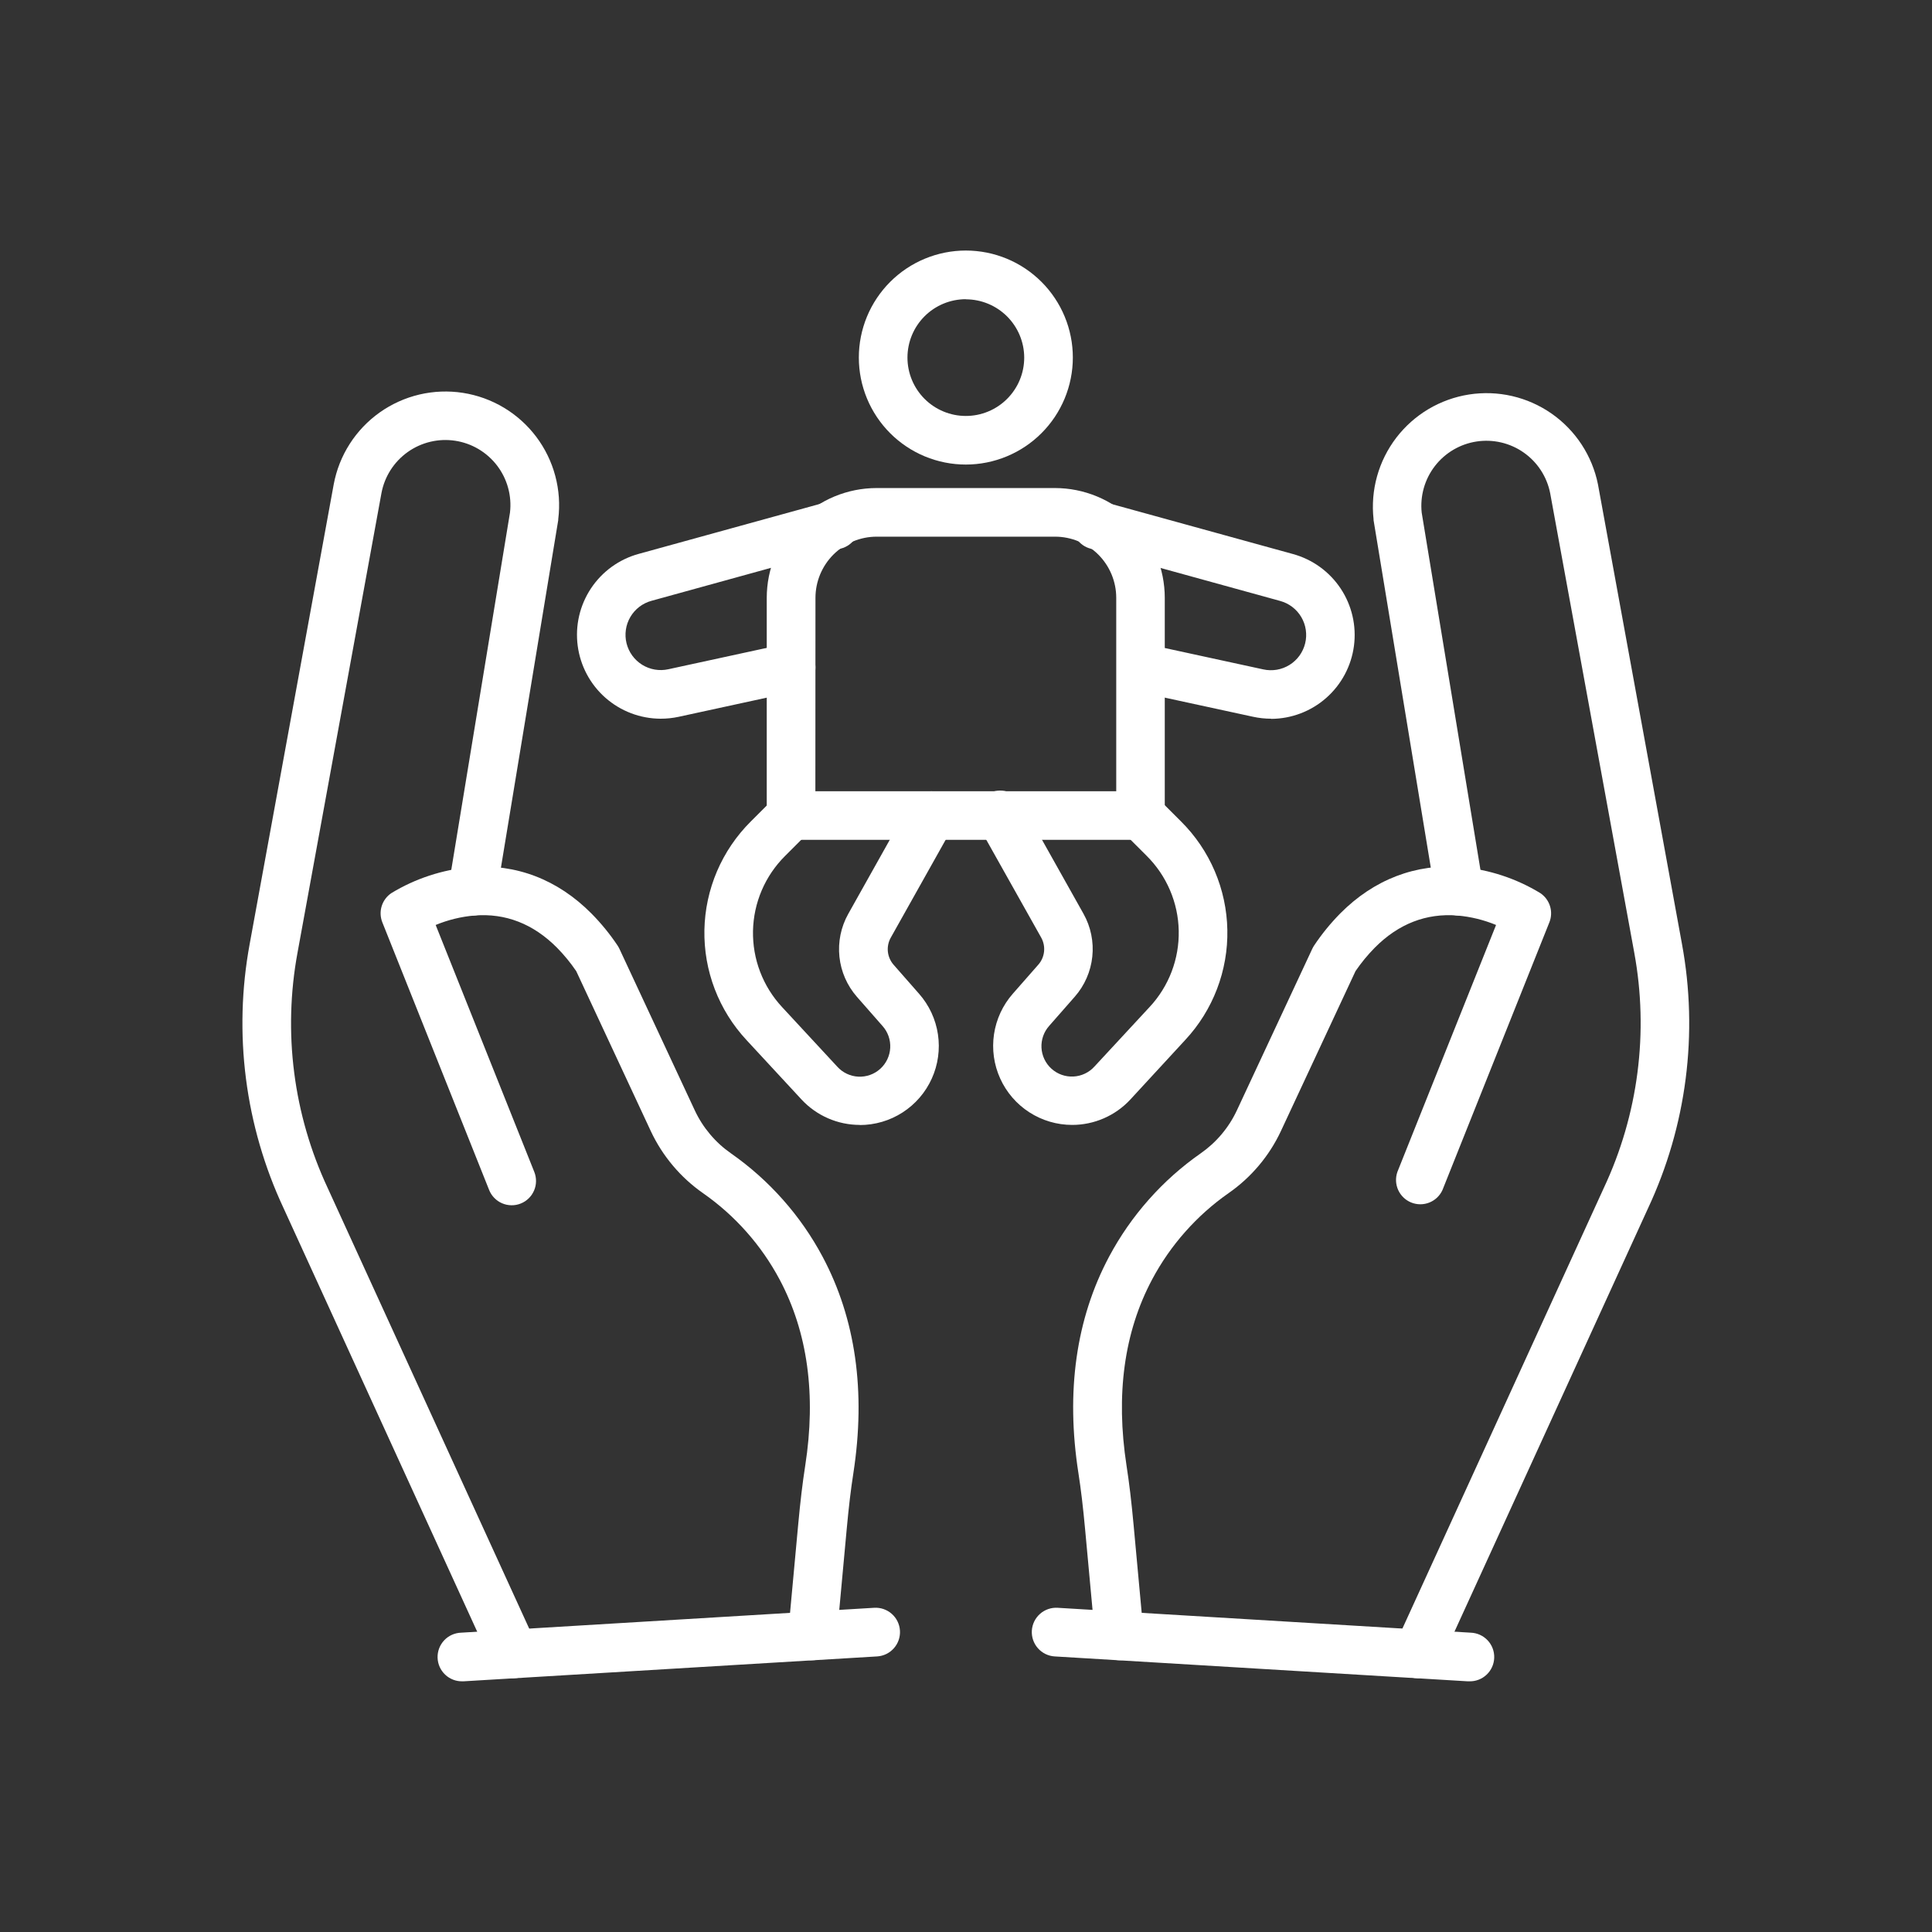
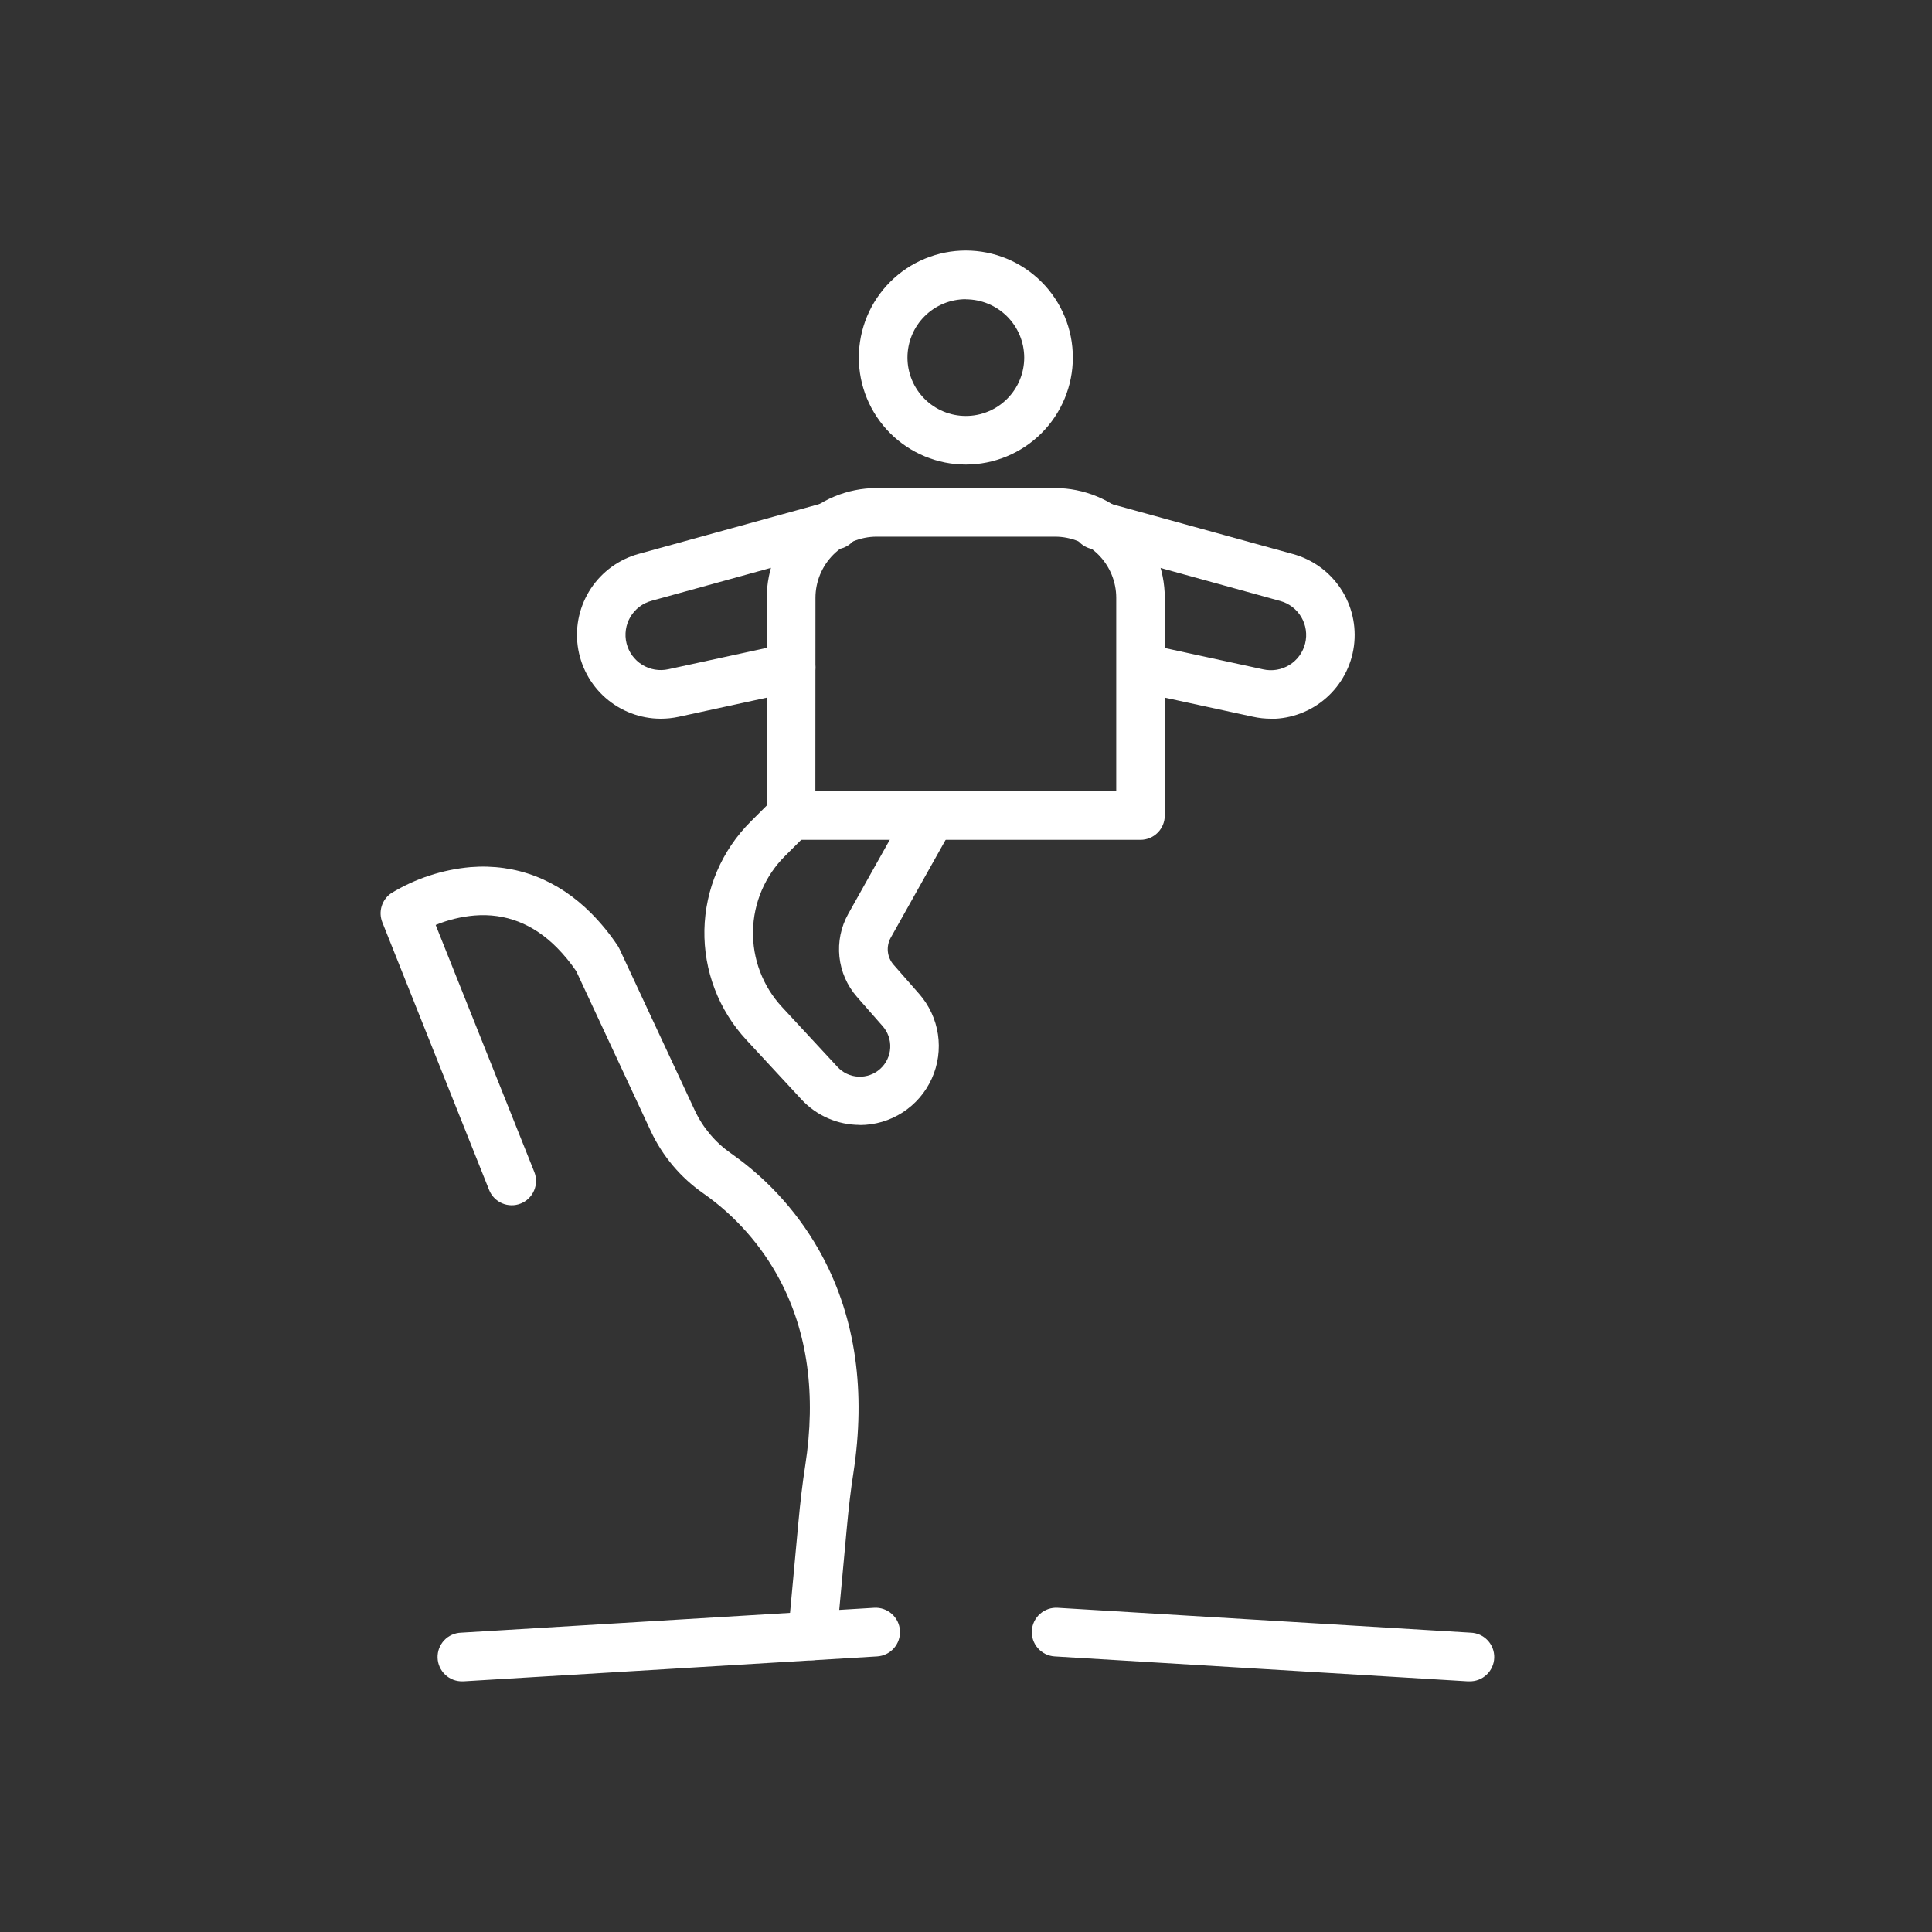
<svg xmlns="http://www.w3.org/2000/svg" width="1080" zoomAndPan="magnify" viewBox="0 0 810 810" height="1080" preserveAspectRatio="xMidYMid meet" version="1.0">
  <rect x="0" y="0" width="810" height="810" fill="#333333" stroke="none" />
  <defs>
    <clipPath id="ff99f0e563">
-       <path d="M 575 164 L 708.434 164 L 708.434 704 L 575 704 Z M 575 164 " clip-rule="nonzero" />
-     </clipPath>
+       </clipPath>
    <clipPath id="c6e6f978bb">
-       <path d="M 101.684 164 L 235 164 L 235 704 L 101.684 704 Z M 101.684 164 " clip-rule="nonzero" />
-     </clipPath>
+       </clipPath>
  </defs>
  <g clip-path="url(#ff99f0e563)">
    <path fill="#ffffff" d="M 594.32 703.594 C 593.895 703.598 593.469 703.57 593.047 703.516 C 592.625 703.465 592.207 703.383 591.793 703.277 C 591.383 703.176 590.977 703.043 590.582 702.887 C 590.184 702.73 589.801 702.551 589.426 702.348 C 589.051 702.141 588.691 701.914 588.348 701.668 C 588 701.418 587.672 701.148 587.359 700.855 C 587.051 700.566 586.758 700.258 586.484 699.93 C 586.211 699.602 585.961 699.258 585.73 698.898 C 585.5 698.543 585.293 698.172 585.113 697.785 C 584.93 697.402 584.77 697.008 584.637 696.602 C 584.504 696.195 584.395 695.785 584.312 695.367 C 584.23 694.949 584.176 694.527 584.145 694.102 C 584.117 693.68 584.113 693.254 584.137 692.828 C 584.16 692.402 584.211 691.98 584.289 691.562 C 584.367 691.141 584.469 690.73 584.598 690.324 C 584.727 689.918 584.879 689.52 585.059 689.133 L 672.426 498.012 C 676.012 490.375 678.984 482.504 681.344 474.402 C 683.707 466.301 685.43 458.066 686.508 449.699 C 687.59 441.332 688.02 432.93 687.793 424.492 C 687.57 416.059 686.691 407.691 685.168 399.395 L 649.91 206.742 C 649.742 205.891 649.535 205.051 649.285 204.219 C 649.035 203.391 648.746 202.574 648.418 201.77 C 648.094 200.965 647.727 200.18 647.324 199.41 C 646.922 198.645 646.484 197.895 646.012 197.168 C 645.539 196.441 645.031 195.742 644.492 195.062 C 643.949 194.383 643.379 193.734 642.777 193.109 C 642.172 192.484 641.543 191.891 640.883 191.328 C 640.223 190.766 639.539 190.234 638.828 189.738 C 638.121 189.238 637.387 188.773 636.633 188.348 C 635.879 187.918 635.105 187.527 634.312 187.172 C 633.523 186.816 632.715 186.504 631.895 186.223 C 631.074 185.945 630.238 185.711 629.395 185.512 C 628.551 185.312 627.699 185.156 626.84 185.039 C 625.98 184.922 625.117 184.848 624.25 184.812 C 623.383 184.777 622.52 184.785 621.652 184.832 C 620.785 184.879 619.926 184.969 619.066 185.102 C 618.211 185.23 617.359 185.402 616.52 185.613 C 615.68 185.824 614.848 186.074 614.031 186.367 C 613.215 186.656 612.414 186.984 611.629 187.352 C 610.844 187.719 610.074 188.125 609.328 188.562 C 608.582 189.004 607.855 189.48 607.156 189.988 C 606.453 190.496 605.777 191.039 605.125 191.613 C 604.477 192.188 603.855 192.789 603.262 193.422 C 602.668 194.055 602.109 194.715 601.578 195.402 C 601.047 196.09 600.551 196.801 600.09 197.535 C 599.629 198.27 599.203 199.023 598.812 199.797 C 598.422 200.57 598.07 201.363 597.758 202.172 C 597.441 202.98 597.168 203.801 596.93 204.637 C 596.695 205.469 596.5 206.312 596.344 207.168 C 596.188 208.02 596.074 208.879 596 209.742 C 595.926 210.609 595.895 211.473 595.902 212.34 C 595.91 213.207 595.961 214.074 596.055 214.934 L 621.895 372.023 C 622.004 372.684 622.047 373.352 622.023 374.02 C 622 374.688 621.914 375.348 621.762 376 C 621.609 376.652 621.395 377.285 621.117 377.895 C 620.84 378.504 620.508 379.082 620.117 379.625 C 619.727 380.168 619.285 380.672 618.797 381.129 C 618.309 381.586 617.781 381.988 617.211 382.344 C 616.641 382.695 616.043 382.992 615.418 383.227 C 614.789 383.461 614.145 383.633 613.484 383.742 C 612.824 383.852 612.16 383.895 611.488 383.871 C 610.82 383.848 610.16 383.758 609.508 383.605 C 608.855 383.453 608.227 383.238 607.617 382.961 C 607.008 382.684 606.43 382.352 605.887 381.961 C 605.344 381.57 604.84 381.129 604.383 380.641 C 603.926 380.148 603.523 379.621 603.168 379.051 C 602.816 378.48 602.523 377.883 602.289 377.258 C 602.055 376.629 601.883 375.984 601.773 375.324 L 575.871 218.055 C 575.871 217.93 575.871 217.816 575.871 217.688 C 575.707 216.18 575.613 214.668 575.59 213.152 C 575.57 211.637 575.621 210.121 575.742 208.609 C 575.867 207.098 576.062 205.598 576.328 204.105 C 576.594 202.613 576.93 201.137 577.34 199.676 C 577.746 198.215 578.223 196.777 578.766 195.363 C 579.312 193.945 579.922 192.562 580.598 191.203 C 581.277 189.848 582.016 188.527 582.82 187.238 C 583.621 185.953 584.484 184.707 585.406 183.504 C 586.328 182.301 587.305 181.145 588.34 180.035 C 589.371 178.922 590.453 177.863 591.586 176.855 C 592.723 175.852 593.898 174.898 595.125 174.004 C 596.348 173.109 597.613 172.277 598.918 171.5 C 600.219 170.727 601.559 170.016 602.93 169.371 C 604.301 168.727 605.703 168.145 607.129 167.633 C 608.555 167.121 610.004 166.676 611.473 166.301 C 612.941 165.93 614.426 165.625 615.926 165.391 C 617.422 165.16 618.93 165 620.441 164.91 C 621.957 164.82 623.469 164.805 624.984 164.859 C 626.5 164.914 628.012 165.043 629.512 165.242 C 631.016 165.441 632.508 165.711 633.984 166.055 C 635.461 166.395 636.918 166.809 638.355 167.289 C 639.793 167.77 641.207 168.316 642.594 168.934 C 643.977 169.551 645.332 170.23 646.652 170.977 C 647.973 171.719 649.254 172.527 650.5 173.395 C 651.742 174.262 652.941 175.188 654.098 176.168 C 655.254 177.148 656.359 178.184 657.414 179.273 C 658.473 180.359 659.473 181.496 660.422 182.676 C 661.371 183.859 662.262 185.086 663.094 186.355 C 663.922 187.621 664.691 188.926 665.398 190.27 C 666.105 191.609 666.746 192.984 667.324 194.387 C 667.898 195.789 668.406 197.215 668.848 198.668 C 669.285 200.117 669.656 201.586 669.953 203.074 L 705.172 395.762 C 706.895 405.09 707.883 414.492 708.141 423.973 C 708.402 433.453 707.926 442.895 706.719 452.301 C 705.508 461.707 703.582 470.965 700.934 480.07 C 698.285 489.176 694.949 498.023 690.926 506.613 L 603.598 697.645 C 603.191 698.535 602.668 699.348 602.027 700.086 C 601.387 700.82 600.656 701.453 599.832 701.98 C 599.012 702.508 598.129 702.91 597.191 703.184 C 596.254 703.461 595.297 703.598 594.32 703.594 Z M 594.32 703.594 " fill-opacity="1" fill-rule="nonzero" />
  </g>
-   <path fill="#ffffff" d="M 469.277 696.051 C 468.648 696.051 468.023 695.992 467.406 695.875 C 466.789 695.758 466.188 695.586 465.602 695.359 C 465.016 695.133 464.453 694.852 463.922 694.52 C 463.387 694.188 462.887 693.809 462.422 693.387 C 461.957 692.961 461.535 692.5 461.156 691.996 C 460.781 691.496 460.449 690.961 460.172 690.398 C 459.891 689.836 459.664 689.254 459.492 688.648 C 459.32 688.043 459.203 687.43 459.148 686.801 L 454.941 641.227 C 454.062 631.695 453.195 624.406 452.125 617.566 C 446.812 583.418 451.133 552.902 464.98 526.883 C 469.586 518.254 475.129 510.277 481.617 502.957 C 488.105 495.633 495.355 489.172 503.371 483.562 C 506.645 481.281 509.57 478.617 512.141 475.566 C 514.715 472.516 516.852 469.184 518.547 465.57 L 550.184 397.773 C 550.414 397.289 550.68 396.824 550.973 396.375 C 554.199 391.551 557.848 387.074 561.918 382.945 C 576.051 368.711 593.594 361.984 612.645 363.512 C 618.504 364.043 624.23 365.23 629.82 367.07 C 635.406 368.914 640.719 371.363 645.746 374.418 C 646.23 374.742 646.688 375.102 647.109 375.504 C 647.535 375.902 647.922 376.336 648.27 376.801 C 648.621 377.27 648.926 377.762 649.191 378.281 C 649.457 378.797 649.676 379.336 649.848 379.895 C 650.023 380.449 650.145 381.016 650.223 381.594 C 650.297 382.172 650.324 382.754 650.297 383.336 C 650.273 383.918 650.203 384.492 650.078 385.062 C 649.957 385.633 649.785 386.188 649.566 386.727 L 604.77 498.902 C 604.5 499.496 604.18 500.059 603.805 500.59 C 603.43 501.121 603.004 501.613 602.535 502.062 C 602.066 502.512 601.559 502.914 601.012 503.266 C 600.465 503.621 599.891 503.918 599.289 504.16 C 598.684 504.402 598.062 504.586 597.426 504.711 C 596.785 504.836 596.141 504.898 595.492 504.898 C 594.84 504.898 594.195 504.84 593.559 504.715 C 592.918 504.594 592.297 504.41 591.691 504.168 C 591.09 503.926 590.512 503.629 589.965 503.277 C 589.418 502.926 588.91 502.527 588.441 502.078 C 587.969 501.625 587.547 501.137 587.168 500.605 C 586.793 500.078 586.469 499.516 586.199 498.922 C 585.93 498.332 585.723 497.719 585.57 497.086 C 585.418 496.453 585.328 495.812 585.297 495.16 C 585.27 494.512 585.301 493.867 585.395 493.223 C 585.492 492.578 585.645 491.949 585.859 491.336 L 627.23 387.797 C 622.027 385.652 616.621 384.332 611.012 383.836 C 597.953 382.789 586.293 387.328 576.379 397.328 C 573.391 400.359 570.699 403.633 568.301 407.152 L 537.047 474.16 C 534.598 479.398 531.508 484.23 527.781 488.652 C 524.055 493.074 519.816 496.938 515.07 500.242 C 508.375 504.93 502.32 510.336 496.902 516.453 C 491.484 522.574 486.855 529.238 483.012 536.453 C 471.277 558.508 467.723 584.73 472.297 614.43 C 473.43 621.707 474.348 629.391 475.266 639.352 L 479.469 684.93 C 479.531 685.594 479.527 686.262 479.457 686.926 C 479.387 687.594 479.254 688.246 479.055 688.883 C 478.855 689.523 478.598 690.137 478.277 690.727 C 477.961 691.312 477.586 691.863 477.16 692.379 C 476.73 692.895 476.258 693.363 475.738 693.785 C 475.219 694.203 474.66 694.57 474.07 694.883 C 473.477 695.195 472.859 695.445 472.219 695.637 C 471.578 695.828 470.922 695.953 470.258 696.016 C 469.926 696.039 469.598 696.051 469.277 696.051 Z M 469.277 696.051 " fill-opacity="1" fill-rule="nonzero" />
  <path fill="#ffffff" d="M 615.918 704.895 L 615.293 704.895 L 442.164 694.461 C 441.492 694.418 440.836 694.312 440.188 694.141 C 439.539 693.969 438.914 693.734 438.309 693.441 C 437.707 693.145 437.141 692.793 436.605 692.387 C 436.074 691.98 435.586 691.527 435.141 691.023 C 434.699 690.52 434.309 689.98 433.969 689.398 C 433.633 688.82 433.355 688.215 433.137 687.578 C 432.922 686.945 432.766 686.297 432.676 685.629 C 432.59 684.965 432.562 684.301 432.605 683.629 C 432.648 682.961 432.754 682.301 432.926 681.652 C 433.098 681.004 433.332 680.379 433.625 679.777 C 433.922 679.176 434.27 678.605 434.68 678.074 C 435.086 677.539 435.539 677.051 436.043 676.609 C 436.543 676.164 437.086 675.773 437.664 675.438 C 438.246 675.102 438.852 674.824 439.488 674.605 C 440.121 674.387 440.77 674.234 441.434 674.145 C 442.102 674.055 442.766 674.031 443.438 674.074 L 616.578 684.508 C 617.25 684.531 617.91 684.613 618.562 684.766 C 619.215 684.918 619.844 685.129 620.453 685.402 C 621.066 685.68 621.641 686.012 622.188 686.398 C 622.73 686.789 623.234 687.227 623.691 687.715 C 624.152 688.199 624.559 688.727 624.91 689.297 C 625.266 689.863 625.562 690.461 625.801 691.086 C 626.039 691.711 626.211 692.355 626.32 693.016 C 626.434 693.676 626.477 694.34 626.457 695.008 C 626.438 695.676 626.352 696.336 626.203 696.988 C 626.051 697.641 625.84 698.273 625.566 698.883 C 625.293 699.492 624.961 700.07 624.574 700.617 C 624.184 701.16 623.746 701.664 623.262 702.121 C 622.773 702.582 622.246 702.988 621.68 703.344 C 621.113 703.699 620.516 703.996 619.891 704.234 C 619.266 704.473 618.621 704.645 617.961 704.758 C 617.301 704.867 616.637 704.914 615.969 704.895 Z M 615.918 704.895 " fill-opacity="1" fill-rule="nonzero" />
  <g clip-path="url(#c6e6f978bb)">
    <path fill="#ffffff" d="M 215.543 703.594 C 214.566 703.598 213.609 703.461 212.672 703.184 C 211.734 702.91 210.852 702.508 210.031 701.98 C 209.207 701.453 208.477 700.82 207.836 700.086 C 207.195 699.348 206.672 698.535 206.266 697.645 L 118.887 506.523 C 114.871 497.941 111.539 489.102 108.898 480 C 106.254 470.902 104.332 461.652 103.125 452.254 C 101.918 442.855 101.449 433.418 101.707 423.945 C 101.969 414.477 102.957 405.078 104.68 395.762 L 139.91 203.074 C 140.188 201.566 140.543 200.078 140.965 198.609 C 141.387 197.137 141.883 195.691 142.445 194.266 C 143.008 192.844 143.637 191.449 144.336 190.086 C 145.031 188.723 145.793 187.398 146.621 186.109 C 147.445 184.816 148.328 183.57 149.277 182.367 C 150.223 181.164 151.223 180.008 152.277 178.898 C 153.336 177.793 154.441 176.738 155.602 175.734 C 156.762 174.734 157.965 173.793 159.215 172.906 C 160.461 172.023 161.75 171.199 163.078 170.438 C 164.41 169.68 165.77 168.984 167.168 168.355 C 168.562 167.723 169.984 167.164 171.434 166.672 C 172.883 166.18 174.355 165.758 175.844 165.406 C 177.336 165.055 178.836 164.777 180.355 164.574 C 181.871 164.367 183.395 164.234 184.926 164.176 C 186.457 164.117 187.984 164.133 189.512 164.219 C 191.039 164.309 192.562 164.469 194.074 164.707 C 195.586 164.941 197.086 165.246 198.57 165.629 C 200.051 166.008 201.512 166.457 202.953 166.977 C 204.395 167.496 205.805 168.086 207.188 168.742 C 208.57 169.398 209.918 170.121 211.23 170.906 C 212.547 171.691 213.82 172.539 215.051 173.449 C 216.281 174.359 217.469 175.324 218.605 176.348 C 219.746 177.371 220.832 178.445 221.867 179.574 C 222.902 180.703 223.883 181.875 224.805 183.098 C 225.727 184.32 226.586 185.586 227.387 186.891 C 228.188 188.195 228.922 189.535 229.594 190.914 C 230.262 192.289 230.867 193.695 231.402 195.129 C 231.938 196.562 232.402 198.02 232.797 199.5 C 233.191 200.977 233.516 202.473 233.766 203.984 C 234.016 205.492 234.195 207.012 234.301 208.539 C 234.402 210.066 234.434 211.594 234.391 213.125 C 234.348 214.656 234.234 216.18 234.043 217.699 C 234.043 217.828 234.043 217.941 234.043 218.07 L 208.113 375.324 C 208.008 375.984 207.836 376.629 207.598 377.254 C 207.363 377.883 207.07 378.48 206.719 379.047 C 206.363 379.617 205.961 380.145 205.504 380.637 C 205.047 381.125 204.543 381.562 204 381.953 C 203.457 382.344 202.883 382.68 202.273 382.957 C 201.664 383.23 201.031 383.445 200.379 383.598 C 199.727 383.754 199.066 383.84 198.398 383.863 C 197.73 383.887 197.066 383.844 196.406 383.734 C 195.746 383.625 195.102 383.453 194.473 383.219 C 193.848 382.984 193.25 382.691 192.68 382.336 C 192.113 381.984 191.582 381.578 191.094 381.121 C 190.605 380.664 190.164 380.164 189.773 379.621 C 189.383 379.078 189.051 378.5 188.773 377.891 C 188.496 377.281 188.281 376.652 188.129 376 C 187.977 375.348 187.891 374.688 187.867 374.02 C 187.844 373.352 187.887 372.684 187.996 372.023 L 213.809 214.934 C 213.91 214.066 213.973 213.195 213.992 212.324 C 214.012 211.449 213.988 210.574 213.922 209.703 C 213.855 208.832 213.75 207.965 213.602 207.105 C 213.453 206.242 213.262 205.391 213.031 204.551 C 212.801 203.707 212.531 202.875 212.219 202.059 C 211.91 201.242 211.562 200.441 211.176 199.656 C 210.785 198.875 210.363 198.113 209.902 197.367 C 209.441 196.625 208.945 195.906 208.418 195.211 C 207.887 194.516 207.324 193.848 206.73 193.207 C 206.137 192.566 205.516 191.957 204.859 191.375 C 204.207 190.793 203.527 190.246 202.824 189.73 C 202.117 189.215 201.391 188.734 200.637 188.285 C 199.887 187.84 199.113 187.434 198.324 187.062 C 197.531 186.688 196.727 186.355 195.902 186.062 C 195.078 185.77 194.242 185.516 193.398 185.301 C 192.551 185.086 191.695 184.914 190.828 184.785 C 189.965 184.652 189.098 184.562 188.223 184.516 C 187.352 184.469 186.48 184.461 185.605 184.496 C 184.73 184.531 183.863 184.609 182.996 184.73 C 182.133 184.852 181.273 185.012 180.422 185.215 C 179.574 185.414 178.734 185.656 177.906 185.941 C 177.082 186.223 176.27 186.547 175.473 186.906 C 174.676 187.266 173.898 187.664 173.141 188.102 C 172.383 188.535 171.648 189.008 170.938 189.512 C 170.227 190.02 169.539 190.559 168.879 191.133 C 168.219 191.703 167.586 192.305 166.984 192.938 C 166.379 193.57 165.809 194.23 165.27 194.922 C 164.73 195.609 164.227 196.32 163.754 197.059 C 163.285 197.793 162.852 198.551 162.453 199.328 C 162.055 200.105 161.695 200.902 161.375 201.715 C 161.051 202.527 160.77 203.355 160.527 204.195 C 160.289 205.035 160.086 205.883 159.926 206.742 L 124.734 399.43 C 123.203 407.723 122.32 416.086 122.086 424.516 C 121.852 432.945 122.27 441.344 123.344 449.707 C 124.414 458.074 126.125 466.305 128.477 474.406 C 130.824 482.504 133.789 490.375 137.359 498.012 L 224.766 689.133 C 224.945 689.52 225.098 689.918 225.223 690.324 C 225.352 690.727 225.453 691.141 225.527 691.559 C 225.605 691.977 225.652 692.398 225.676 692.824 C 225.699 693.246 225.695 693.672 225.668 694.098 C 225.637 694.52 225.582 694.941 225.5 695.359 C 225.414 695.773 225.309 696.184 225.172 696.59 C 225.039 696.992 224.879 697.387 224.699 697.77 C 224.516 698.152 224.309 698.523 224.078 698.883 C 223.848 699.238 223.598 699.582 223.324 699.906 C 223.051 700.234 222.762 700.543 222.449 700.832 C 222.141 701.121 221.812 701.391 221.465 701.641 C 221.121 701.891 220.762 702.117 220.391 702.32 C 220.016 702.523 219.633 702.703 219.238 702.859 C 218.84 703.016 218.438 703.148 218.027 703.254 C 217.613 703.355 217.195 703.438 216.773 703.488 C 216.352 703.543 215.93 703.57 215.504 703.57 Z M 215.543 703.594 " fill-opacity="1" fill-rule="nonzero" />
  </g>
  <path fill="#ffffff" d="M 340.586 696.051 C 340.273 696.051 339.953 696.051 339.633 696.051 C 338.965 695.992 338.312 695.863 337.668 695.676 C 337.027 695.484 336.41 695.234 335.82 694.922 C 335.227 694.609 334.672 694.242 334.152 693.82 C 333.633 693.398 333.156 692.934 332.73 692.418 C 332.301 691.902 331.93 691.352 331.609 690.762 C 331.289 690.176 331.031 689.562 330.836 688.922 C 330.637 688.281 330.5 687.629 330.434 686.965 C 330.363 686.301 330.359 685.633 330.418 684.969 L 334.625 639.391 C 335.543 629.426 336.461 621.746 337.594 614.469 C 342.219 584.77 338.613 558.547 326.879 536.492 C 323.035 529.277 318.406 522.613 312.988 516.496 C 307.57 510.379 301.516 504.977 294.82 500.293 C 290.074 496.984 285.836 493.121 282.109 488.695 C 278.383 484.27 275.293 479.438 272.84 474.199 L 241.586 407.152 C 239.195 403.641 236.512 400.371 233.535 397.34 C 223.594 387.328 211.949 382.777 198.875 383.836 C 193.27 384.328 187.863 385.652 182.656 387.797 L 224.004 491.336 C 224.25 491.957 224.438 492.598 224.559 493.254 C 224.68 493.914 224.738 494.578 224.73 495.246 C 224.723 495.914 224.648 496.578 224.512 497.234 C 224.371 497.887 224.168 498.523 223.906 499.137 C 223.641 499.754 223.32 500.336 222.941 500.891 C 222.562 501.441 222.133 501.949 221.656 502.418 C 221.176 502.887 220.656 503.301 220.094 503.668 C 219.531 504.031 218.941 504.34 218.32 504.586 C 217.699 504.836 217.059 505.02 216.402 505.145 C 215.742 505.266 215.078 505.324 214.41 505.312 C 213.738 505.305 213.078 505.23 212.422 505.094 C 211.77 504.953 211.133 504.754 210.52 504.488 C 209.902 504.227 209.32 503.906 208.766 503.527 C 208.215 503.148 207.707 502.719 207.238 502.238 C 206.77 501.758 206.355 501.238 205.988 500.68 C 205.625 500.117 205.316 499.527 205.07 498.902 L 160.297 386.691 C 160.078 386.152 159.91 385.598 159.793 385.027 C 159.672 384.461 159.598 383.887 159.574 383.305 C 159.555 382.727 159.578 382.148 159.656 381.57 C 159.73 380.996 159.855 380.43 160.031 379.875 C 160.203 379.32 160.422 378.785 160.684 378.27 C 160.949 377.75 161.254 377.262 161.605 376.797 C 161.953 376.332 162.336 375.898 162.758 375.5 C 163.18 375.102 163.633 374.742 164.117 374.418 C 169.152 371.367 174.465 368.922 180.059 367.09 C 185.652 365.254 191.383 364.074 197.246 363.551 C 216.359 362.023 233.84 368.75 247.98 383.008 C 252.051 387.129 255.695 391.598 258.914 396.41 C 259.211 396.859 259.473 397.328 259.703 397.812 L 291.316 465.586 C 293.012 469.195 295.148 472.527 297.723 475.578 C 300.293 478.629 303.219 481.293 306.492 483.574 C 314.508 489.184 321.758 495.648 328.246 502.969 C 334.734 510.289 340.277 518.266 344.883 526.898 C 358.73 552.902 363.051 583.379 357.789 617.566 C 356.719 624.406 355.852 631.695 354.973 641.227 L 350.77 686.801 C 350.711 687.43 350.594 688.047 350.422 688.656 C 350.246 689.262 350.02 689.848 349.738 690.41 C 349.457 690.977 349.125 691.508 348.746 692.012 C 348.363 692.516 347.941 692.98 347.473 693.402 C 347.008 693.828 346.504 694.207 345.969 694.535 C 345.43 694.867 344.867 695.145 344.277 695.371 C 343.688 695.598 343.086 695.77 342.465 695.883 C 341.844 696 341.219 696.055 340.586 696.051 Z M 340.586 696.051 " fill-opacity="1" fill-rule="nonzero" />
  <path fill="#ffffff" d="M 193.945 704.895 C 193.277 704.914 192.613 704.867 191.953 704.758 C 191.293 704.645 190.648 704.473 190.023 704.234 C 189.398 703.996 188.805 703.699 188.234 703.344 C 187.668 702.988 187.141 702.582 186.656 702.121 C 186.168 701.664 185.73 701.16 185.344 700.617 C 184.953 700.07 184.621 699.492 184.348 698.883 C 184.074 698.273 183.863 697.641 183.711 696.988 C 183.562 696.336 183.477 695.676 183.457 695.008 C 183.438 694.34 183.48 693.676 183.594 693.016 C 183.703 692.355 183.879 691.711 184.113 691.086 C 184.352 690.461 184.648 689.863 185.004 689.297 C 185.359 688.73 185.766 688.203 186.223 687.715 C 186.68 687.227 187.184 686.789 187.727 686.398 C 188.273 686.012 188.852 685.68 189.461 685.406 C 190.07 685.129 190.699 684.918 191.352 684.766 C 192.004 684.613 192.664 684.531 193.336 684.508 L 366.477 674.074 C 367.148 674.031 367.812 674.055 368.48 674.145 C 369.145 674.234 369.793 674.387 370.426 674.605 C 371.062 674.824 371.668 675.102 372.25 675.438 C 372.828 675.773 373.371 676.164 373.871 676.609 C 374.375 677.051 374.828 677.539 375.238 678.074 C 375.645 678.605 375.992 679.176 376.289 679.777 C 376.582 680.379 376.816 681.004 376.988 681.652 C 377.16 682.301 377.266 682.961 377.309 683.629 C 377.352 684.301 377.324 684.965 377.238 685.629 C 377.148 686.297 376.992 686.945 376.777 687.578 C 376.559 688.215 376.281 688.82 375.945 689.398 C 375.605 689.98 375.215 690.52 374.773 691.023 C 374.328 691.527 373.84 691.98 373.309 692.387 C 372.773 692.793 372.207 693.145 371.605 693.441 C 371.004 693.734 370.375 693.969 369.727 694.141 C 369.082 694.312 368.422 694.418 367.754 694.461 L 194.57 704.883 Z M 193.945 704.895 " fill-opacity="1" fill-rule="nonzero" />
  <path fill="#ffffff" d="M 478.184 352.109 L 331.656 352.109 C 330.984 352.109 330.324 352.043 329.668 351.914 C 329.012 351.781 328.375 351.59 327.754 351.332 C 327.137 351.078 326.551 350.762 325.992 350.391 C 325.438 350.02 324.922 349.598 324.449 349.125 C 323.973 348.652 323.551 348.137 323.18 347.578 C 322.809 347.023 322.496 346.434 322.238 345.816 C 321.98 345.199 321.789 344.562 321.656 343.906 C 321.527 343.25 321.461 342.586 321.461 341.918 L 321.461 250.637 C 321.465 249.129 321.539 247.625 321.688 246.129 C 321.836 244.629 322.059 243.141 322.355 241.66 C 322.648 240.184 323.016 238.723 323.457 237.281 C 323.895 235.84 324.402 234.426 324.98 233.031 C 325.555 231.641 326.199 230.281 326.91 228.953 C 327.621 227.625 328.398 226.332 329.234 225.078 C 330.07 223.828 330.969 222.617 331.926 221.453 C 332.879 220.289 333.891 219.176 334.957 218.109 C 336.023 217.043 337.137 216.031 338.301 215.078 C 339.465 214.121 340.676 213.223 341.93 212.387 C 343.18 211.547 344.473 210.773 345.801 210.062 C 347.129 209.352 348.488 208.707 349.879 208.133 C 351.273 207.555 352.688 207.047 354.129 206.609 C 355.57 206.168 357.031 205.801 358.508 205.508 C 359.988 205.211 361.477 204.988 362.977 204.84 C 364.473 204.691 365.977 204.617 367.484 204.613 L 442.316 204.613 C 443.82 204.617 445.324 204.691 446.824 204.84 C 448.324 204.988 449.812 205.211 451.289 205.508 C 452.77 205.801 454.227 206.168 455.668 206.609 C 457.109 207.047 458.527 207.555 459.918 208.133 C 461.312 208.707 462.672 209.352 464 210.062 C 465.328 210.773 466.617 211.547 467.871 212.387 C 469.125 213.223 470.332 214.121 471.496 215.078 C 472.664 216.031 473.777 217.043 474.844 218.109 C 475.91 219.176 476.918 220.289 477.875 221.453 C 478.832 222.617 479.727 223.828 480.566 225.078 C 481.402 226.332 482.176 227.625 482.887 228.953 C 483.598 230.281 484.242 231.641 484.82 233.031 C 485.398 234.426 485.906 235.84 486.344 237.281 C 486.781 238.723 487.148 240.184 487.445 241.66 C 487.738 243.141 487.961 244.629 488.109 246.129 C 488.262 247.625 488.336 249.129 488.336 250.637 L 488.336 341.918 C 488.336 342.586 488.273 343.246 488.141 343.898 C 488.012 344.555 487.82 345.191 487.566 345.809 C 487.309 346.426 486.996 347.012 486.629 347.566 C 486.258 348.125 485.836 348.637 485.363 349.109 C 484.895 349.582 484.383 350.008 483.828 350.379 C 483.273 350.75 482.688 351.066 482.07 351.324 C 481.457 351.578 480.82 351.773 480.164 351.906 C 479.512 352.039 478.852 352.105 478.184 352.109 Z M 341.848 331.723 L 467.988 331.723 L 467.988 250.637 C 467.988 249.797 467.945 248.961 467.863 248.125 C 467.781 247.289 467.656 246.461 467.492 245.637 C 467.328 244.812 467.125 244 466.879 243.199 C 466.637 242.395 466.352 241.605 466.031 240.828 C 465.711 240.055 465.352 239.297 464.953 238.559 C 464.559 237.816 464.129 237.098 463.66 236.398 C 463.195 235.703 462.695 235.027 462.164 234.379 C 461.629 233.73 461.066 233.109 460.473 232.516 C 459.879 231.922 459.258 231.359 458.609 230.828 C 457.961 230.297 457.289 229.797 456.59 229.328 C 455.891 228.863 455.172 228.43 454.434 228.035 C 453.691 227.641 452.934 227.281 452.16 226.957 C 451.383 226.637 450.594 226.355 449.793 226.109 C 448.988 225.867 448.176 225.66 447.352 225.496 C 446.531 225.332 445.699 225.211 444.867 225.125 C 444.031 225.043 443.191 225 442.352 225 L 367.523 225 C 366.684 225 365.848 225.043 365.012 225.125 C 364.176 225.211 363.348 225.332 362.523 225.496 C 361.699 225.66 360.887 225.867 360.082 226.109 C 359.281 226.355 358.492 226.637 357.715 226.957 C 356.941 227.281 356.184 227.641 355.441 228.035 C 354.703 228.43 353.984 228.863 353.285 229.328 C 352.59 229.797 351.914 230.293 351.266 230.828 C 350.617 231.359 349.996 231.922 349.402 232.516 C 348.809 233.109 348.246 233.73 347.715 234.379 C 347.18 235.027 346.68 235.703 346.215 236.398 C 345.75 237.098 345.316 237.816 344.922 238.559 C 344.527 239.297 344.168 240.055 343.844 240.828 C 343.523 241.605 343.242 242.395 342.996 243.199 C 342.754 244 342.547 244.812 342.383 245.637 C 342.219 246.461 342.094 247.289 342.012 248.125 C 341.93 248.961 341.887 249.797 341.887 250.637 Z M 341.848 331.723 " fill-opacity="1" fill-rule="nonzero" />
  <path fill="#ffffff" d="M 276.93 301.32 C 275.879 301.316 274.828 301.266 273.781 301.168 C 272.734 301.07 271.695 300.922 270.66 300.73 C 269.625 300.539 268.602 300.301 267.59 300.02 C 266.574 299.734 265.578 299.406 264.594 299.031 C 263.609 298.66 262.645 298.242 261.699 297.781 C 260.754 297.324 259.828 296.82 258.93 296.277 C 258.027 295.734 257.152 295.152 256.305 294.531 C 255.453 293.91 254.637 293.254 253.844 292.559 C 253.055 291.863 252.297 291.133 251.574 290.371 C 250.848 289.609 250.16 288.816 249.508 287.992 C 248.852 287.168 248.238 286.316 247.66 285.434 C 247.086 284.555 246.547 283.652 246.051 282.723 C 245.555 281.797 245.102 280.848 244.691 279.879 C 244.281 278.91 243.914 277.926 243.594 276.926 C 243.27 275.922 242.992 274.91 242.762 273.883 C 242.531 272.855 242.344 271.824 242.207 270.781 C 242.066 269.738 241.977 268.691 241.934 267.641 C 241.887 266.586 241.891 265.535 241.938 264.484 C 241.988 263.434 242.086 262.391 242.227 261.348 C 242.371 260.305 242.562 259.27 242.797 258.246 C 243.035 257.219 243.316 256.207 243.641 255.207 C 243.969 254.207 244.34 253.227 244.754 252.258 C 245.172 251.293 245.629 250.348 246.129 249.422 C 246.629 248.496 247.168 247.594 247.75 246.715 C 248.332 245.84 248.949 244.988 249.605 244.168 C 250.266 243.348 250.957 242.559 251.684 241.797 C 252.414 241.039 253.172 240.312 253.965 239.621 C 254.762 238.93 255.582 238.277 256.434 237.66 C 257.285 237.043 258.164 236.465 259.066 235.926 C 259.973 235.387 260.898 234.891 261.844 234.434 C 262.793 233.977 263.762 233.566 264.746 233.195 C 265.73 232.828 266.73 232.504 267.746 232.227 L 347.328 210.285 C 347.98 210.105 348.641 209.992 349.316 209.945 C 349.992 209.898 350.664 209.918 351.332 210.004 C 352.004 210.09 352.66 210.242 353.297 210.461 C 353.938 210.676 354.551 210.953 355.137 211.293 C 355.723 211.633 356.266 212.023 356.773 212.473 C 357.281 212.918 357.738 213.414 358.145 213.949 C 358.555 214.488 358.906 215.062 359.199 215.672 C 359.496 216.277 359.727 216.91 359.895 217.566 C 360.066 218.219 360.168 218.883 360.203 219.559 C 360.242 220.234 360.211 220.906 360.113 221.574 C 360.02 222.242 359.855 222.895 359.629 223.531 C 359.402 224.168 359.117 224.777 358.77 225.355 C 358.422 225.938 358.02 226.477 357.562 226.977 C 357.109 227.477 356.609 227.926 356.062 228.328 C 355.52 228.727 354.941 229.07 354.328 229.355 C 353.715 229.641 353.082 229.863 352.426 230.02 L 273.16 251.887 C 272.238 252.137 271.348 252.473 270.488 252.895 C 269.633 253.316 268.824 253.82 268.062 254.398 C 267.301 254.98 266.605 255.625 265.969 256.34 C 265.336 257.059 264.777 257.828 264.289 258.648 C 263.805 259.473 263.402 260.336 263.086 261.238 C 262.77 262.141 262.539 263.062 262.402 264.012 C 262.266 264.957 262.219 265.906 262.262 266.863 C 262.309 267.816 262.445 268.758 262.676 269.688 C 262.906 270.617 263.219 271.512 263.625 272.379 C 264.027 273.246 264.508 274.066 265.07 274.84 C 265.633 275.613 266.266 276.328 266.965 276.977 C 267.664 277.629 268.422 278.207 269.234 278.711 C 270.047 279.215 270.898 279.637 271.793 279.973 C 272.688 280.312 273.605 280.562 274.551 280.723 C 275.492 280.883 276.441 280.949 277.398 280.926 C 278.352 280.902 279.297 280.785 280.23 280.578 L 329.539 269.875 C 330.195 269.734 330.855 269.66 331.523 269.648 C 332.195 269.637 332.855 269.691 333.516 269.812 C 334.172 269.93 334.812 270.113 335.438 270.359 C 336.059 270.605 336.652 270.91 337.211 271.273 C 337.773 271.633 338.297 272.047 338.777 272.512 C 339.258 272.977 339.691 273.484 340.07 274.035 C 340.453 274.586 340.777 275.168 341.043 275.781 C 341.309 276.395 341.512 277.027 341.652 277.684 C 341.797 278.336 341.871 278.996 341.883 279.668 C 341.895 280.336 341.84 281 341.723 281.656 C 341.605 282.316 341.422 282.957 341.176 283.578 C 340.93 284.199 340.629 284.793 340.266 285.355 C 339.902 285.918 339.492 286.441 339.027 286.922 C 338.562 287.402 338.055 287.836 337.504 288.215 C 336.957 288.598 336.375 288.922 335.762 289.191 C 335.148 289.457 334.512 289.66 333.859 289.805 L 284.551 300.52 C 282.039 301.062 279.5 301.328 276.93 301.32 Z M 276.93 301.32 " fill-opacity="1" fill-rule="nonzero" />
  <path fill="#ffffff" d="M 532.934 301.32 C 530.355 301.324 527.805 301.047 525.289 300.492 L 475.977 289.805 C 475.367 289.621 474.777 289.387 474.207 289.094 C 473.641 288.805 473.105 288.461 472.602 288.066 C 472.098 287.676 471.633 287.238 471.211 286.762 C 470.793 286.281 470.418 285.766 470.094 285.219 C 469.77 284.668 469.496 284.094 469.281 283.492 C 469.062 282.891 468.902 282.277 468.801 281.645 C 468.699 281.016 468.66 280.383 468.676 279.742 C 468.695 279.105 468.773 278.473 468.91 277.852 C 469.047 277.227 469.238 276.621 469.488 276.035 C 469.738 275.445 470.043 274.887 470.398 274.355 C 470.75 273.828 471.152 273.332 471.602 272.879 C 472.051 272.422 472.535 272.016 473.059 271.652 C 473.586 271.285 474.141 270.977 474.723 270.715 C 475.305 270.457 475.906 270.254 476.531 270.105 C 477.152 269.961 477.781 269.875 478.418 269.844 C 479.055 269.816 479.691 269.848 480.324 269.941 L 529.633 280.645 C 530.566 280.852 531.512 280.965 532.465 280.988 C 533.422 281.012 534.371 280.945 535.312 280.785 C 536.258 280.625 537.176 280.375 538.07 280.035 C 538.965 279.699 539.816 279.277 540.629 278.773 C 541.441 278.27 542.199 277.691 542.898 277.039 C 543.598 276.391 544.23 275.68 544.793 274.906 C 545.355 274.133 545.836 273.312 546.238 272.445 C 546.645 271.578 546.957 270.68 547.188 269.75 C 547.418 268.824 547.555 267.879 547.602 266.926 C 547.645 265.973 547.598 265.02 547.461 264.074 C 547.324 263.129 547.094 262.203 546.777 261.301 C 546.461 260.402 546.059 259.539 545.574 258.715 C 545.086 257.891 544.527 257.121 543.895 256.406 C 543.258 255.691 542.562 255.043 541.801 254.461 C 541.039 253.883 540.23 253.383 539.375 252.957 C 538.516 252.535 537.625 252.199 536.703 251.949 L 457.336 230.059 C 456.738 229.91 456.16 229.707 455.598 229.453 C 455.035 229.195 454.504 228.895 453.996 228.543 C 453.492 228.188 453.02 227.793 452.586 227.355 C 452.152 226.918 451.758 226.445 451.41 225.938 C 451.062 225.43 450.762 224.895 450.508 224.332 C 450.258 223.77 450.059 223.188 449.914 222.59 C 449.766 221.988 449.676 221.383 449.641 220.766 C 449.602 220.152 449.625 219.539 449.699 218.926 C 449.773 218.312 449.902 217.715 450.086 217.125 C 450.273 216.539 450.508 215.969 450.793 215.426 C 451.082 214.879 451.414 214.363 451.797 213.879 C 452.176 213.395 452.598 212.945 453.059 212.539 C 453.523 212.129 454.016 211.766 454.543 211.445 C 455.07 211.129 455.625 210.859 456.199 210.641 C 456.777 210.422 457.367 210.258 457.977 210.145 C 458.582 210.035 459.191 209.98 459.809 209.977 C 460.73 209.98 461.637 210.102 462.523 210.348 L 542.105 232.289 C 543.121 232.566 544.121 232.891 545.105 233.262 C 546.09 233.629 547.059 234.043 548.004 234.496 C 548.953 234.953 549.879 235.449 550.785 235.988 C 551.688 236.527 552.566 237.105 553.418 237.723 C 554.27 238.34 555.09 238.996 555.883 239.684 C 556.676 240.375 557.438 241.102 558.164 241.859 C 558.895 242.621 559.586 243.41 560.242 244.23 C 560.898 245.055 561.52 245.902 562.102 246.781 C 562.68 247.656 563.223 248.559 563.723 249.484 C 564.223 250.41 564.68 251.355 565.094 252.32 C 565.512 253.289 565.883 254.273 566.207 255.273 C 566.535 256.273 566.816 257.285 567.051 258.309 C 567.289 259.336 567.48 260.367 567.621 261.41 C 567.766 262.453 567.863 263.5 567.91 264.551 C 567.961 265.602 567.965 266.652 567.918 267.703 C 567.875 268.754 567.781 269.801 567.645 270.844 C 567.504 271.887 567.32 272.922 567.09 273.945 C 566.855 274.973 566.582 275.988 566.258 276.988 C 565.934 277.988 565.57 278.973 565.156 279.941 C 564.746 280.91 564.293 281.859 563.797 282.789 C 563.301 283.715 562.766 284.617 562.188 285.5 C 561.613 286.379 560.996 287.23 560.344 288.055 C 559.691 288.879 559 289.672 558.277 290.438 C 557.551 291.199 556.797 291.926 556.004 292.621 C 555.215 293.316 554.395 293.977 553.547 294.598 C 552.699 295.219 551.824 295.801 550.922 296.344 C 550.02 296.883 549.098 297.387 548.152 297.848 C 547.207 298.305 546.242 298.723 545.258 299.098 C 544.273 299.469 543.273 299.797 542.262 300.082 C 541.25 300.367 540.227 300.602 539.191 300.797 C 538.156 300.988 537.117 301.133 536.07 301.23 C 535.02 301.328 533.973 301.383 532.918 301.387 Z M 532.934 301.32 " fill-opacity="1" fill-rule="nonzero" />
  <path fill="#ffffff" d="M 360.477 471.625 C 358.195 471.625 355.934 471.391 353.699 470.93 C 351.465 470.465 349.301 469.777 347.207 468.871 C 345.113 467.961 343.133 466.852 341.266 465.535 C 339.398 464.219 337.688 462.73 336.129 461.062 L 312.988 436.062 C 311.551 434.516 310.188 432.906 308.902 431.227 C 307.617 429.551 306.414 427.816 305.297 426.023 C 304.176 424.23 303.148 422.387 302.207 420.496 C 301.266 418.605 300.418 416.672 299.664 414.699 C 298.906 412.727 298.25 410.719 297.688 408.684 C 297.125 406.648 296.66 404.586 296.297 402.508 C 295.934 400.426 295.672 398.332 295.508 396.223 C 295.344 394.117 295.285 392.008 295.324 389.895 C 295.367 387.781 295.508 385.676 295.75 383.578 C 295.992 381.48 296.336 379.398 296.781 377.332 C 297.223 375.266 297.766 373.227 298.406 371.211 C 299.047 369.199 299.781 367.219 300.609 365.277 C 301.441 363.332 302.363 361.434 303.375 359.582 C 304.387 357.727 305.488 355.926 306.676 354.176 C 307.859 352.426 309.129 350.738 310.477 349.113 C 311.824 347.488 313.25 345.93 314.746 344.438 L 324.469 334.719 C 324.945 334.266 325.465 333.859 326.02 333.508 C 326.574 333.152 327.156 332.855 327.77 332.617 C 328.383 332.375 329.016 332.199 329.66 332.078 C 330.309 331.961 330.961 331.906 331.621 331.914 C 332.277 331.922 332.93 331.996 333.574 332.129 C 334.219 332.266 334.844 332.461 335.449 332.715 C 336.059 332.973 336.633 333.281 337.18 333.648 C 337.727 334.02 338.23 334.434 338.699 334.898 C 339.164 335.363 339.578 335.871 339.945 336.418 C 340.316 336.965 340.625 337.539 340.883 338.145 C 341.137 338.754 341.332 339.379 341.469 340.023 C 341.602 340.668 341.676 341.32 341.684 341.977 C 341.691 342.637 341.637 343.289 341.52 343.938 C 341.398 344.582 341.219 345.215 340.98 345.828 C 340.742 346.438 340.445 347.023 340.09 347.578 C 339.738 348.133 339.332 348.652 338.879 349.129 L 329.156 358.852 C 328.121 359.879 327.137 360.957 326.203 362.078 C 325.27 363.203 324.391 364.371 323.57 365.578 C 322.75 366.789 321.988 368.031 321.285 369.312 C 320.586 370.598 319.945 371.91 319.371 373.25 C 318.797 374.594 318.285 375.961 317.844 377.355 C 317.398 378.746 317.023 380.156 316.715 381.586 C 316.406 383.016 316.168 384.453 316 385.906 C 315.828 387.355 315.73 388.812 315.699 390.273 C 315.672 391.734 315.711 393.195 315.824 394.648 C 315.934 396.105 316.113 397.555 316.363 398.996 C 316.613 400.434 316.934 401.859 317.32 403.27 C 317.707 404.676 318.164 406.062 318.684 407.43 C 319.203 408.793 319.789 410.133 320.438 411.441 C 321.086 412.75 321.797 414.023 322.57 415.266 C 323.344 416.504 324.172 417.707 325.059 418.867 C 325.949 420.027 326.891 421.145 327.883 422.215 L 351.023 447.199 C 351.582 447.82 352.199 448.383 352.871 448.883 C 353.543 449.383 354.258 449.812 355.012 450.172 C 355.77 450.531 356.555 450.812 357.363 451.02 C 358.176 451.223 359 451.348 359.836 451.391 C 360.672 451.434 361.504 451.395 362.336 451.273 C 363.164 451.152 363.973 450.953 364.762 450.672 C 365.551 450.391 366.305 450.039 367.023 449.609 C 367.742 449.18 368.414 448.684 369.035 448.125 C 369.656 447.562 370.219 446.949 370.719 446.277 C 371.219 445.605 371.648 444.891 372.008 444.137 C 372.367 443.379 372.652 442.594 372.859 441.785 C 373.062 440.973 373.188 440.148 373.23 439.312 C 373.273 438.477 373.234 437.645 373.117 436.816 C 372.996 435.984 372.793 435.176 372.516 434.387 C 372.234 433.598 371.879 432.844 371.453 432.125 C 371.023 431.406 370.531 430.734 369.969 430.113 L 359.266 417.918 C 358.242 416.75 357.316 415.512 356.484 414.199 C 355.652 412.887 354.926 411.52 354.301 410.098 C 353.68 408.672 353.172 407.211 352.773 405.707 C 352.375 404.207 352.098 402.684 351.934 401.137 C 351.773 399.594 351.727 398.047 351.805 396.492 C 351.879 394.941 352.074 393.406 352.383 391.883 C 352.695 390.363 353.121 388.875 353.664 387.418 C 354.203 385.961 354.852 384.555 355.609 383.199 L 381.512 336.984 C 381.84 336.398 382.223 335.852 382.656 335.34 C 383.09 334.832 383.57 334.367 384.098 333.953 C 384.625 333.535 385.188 333.176 385.785 332.871 C 386.383 332.566 387.004 332.32 387.648 332.137 C 388.293 331.953 388.949 331.836 389.617 331.785 C 390.289 331.73 390.957 331.742 391.621 331.82 C 392.289 331.898 392.941 332.043 393.578 332.246 C 394.215 332.453 394.828 332.723 395.414 333.047 C 396 333.375 396.547 333.758 397.059 334.191 C 397.57 334.625 398.031 335.105 398.449 335.633 C 398.863 336.16 399.223 336.723 399.531 337.32 C 399.836 337.918 400.078 338.539 400.262 339.184 C 400.445 339.828 400.562 340.484 400.617 341.156 C 400.668 341.824 400.656 342.492 400.578 343.156 C 400.5 343.824 400.359 344.477 400.152 345.113 C 399.945 345.75 399.68 346.363 399.352 346.949 L 373.434 393.164 C 372.941 394.051 372.594 394.996 372.391 395.992 C 372.188 396.988 372.141 397.992 372.246 399.004 C 372.355 400.016 372.613 400.984 373.02 401.918 C 373.426 402.848 373.965 403.699 374.633 404.465 L 385.336 416.656 C 386.383 417.848 387.34 419.105 388.207 420.434 C 389.074 421.762 389.844 423.145 390.512 424.582 C 391.18 426.02 391.742 427.5 392.199 429.02 C 392.652 430.535 393 432.078 393.234 433.648 C 393.469 435.215 393.59 436.793 393.598 438.379 C 393.605 439.965 393.5 441.543 393.281 443.113 C 393.062 444.684 392.734 446.23 392.293 447.754 C 391.852 449.277 391.305 450.762 390.652 452.207 C 389.996 453.648 389.242 455.039 388.391 456.379 C 387.539 457.715 386.594 458.98 385.559 460.184 C 384.523 461.383 383.406 462.504 382.211 463.543 C 381.012 464.586 379.746 465.535 378.414 466.395 C 377.082 467.254 375.695 468.012 374.254 468.672 C 372.812 469.332 371.328 469.887 369.809 470.332 C 368.285 470.777 366.742 471.113 365.172 471.34 C 363.602 471.566 362.023 471.676 360.438 471.676 Z M 360.477 471.625 " fill-opacity="1" fill-rule="nonzero" />
-   <path fill="#ffffff" d="M 449.527 471.625 C 447.941 471.625 446.363 471.512 444.797 471.289 C 443.227 471.062 441.684 470.727 440.16 470.277 C 438.641 469.832 437.16 469.277 435.719 468.617 C 434.277 467.957 432.891 467.199 431.559 466.34 C 430.227 465.48 428.961 464.531 427.766 463.492 C 426.57 462.453 425.453 461.332 424.418 460.133 C 423.383 458.93 422.441 457.664 421.586 456.328 C 420.734 454.992 419.98 453.602 419.328 452.156 C 418.672 450.715 418.125 449.23 417.684 447.707 C 417.242 446.184 416.914 444.637 416.695 443.07 C 416.477 441.5 416.371 439.922 416.379 438.336 C 416.387 436.75 416.508 435.176 416.742 433.605 C 416.977 432.039 417.32 430.496 417.777 428.977 C 418.23 427.461 418.793 425.98 419.461 424.543 C 420.129 423.105 420.895 421.723 421.762 420.395 C 422.625 419.07 423.582 417.809 424.629 416.621 L 435.344 404.414 C 436.016 403.645 436.551 402.797 436.957 401.863 C 437.363 400.93 437.621 399.957 437.727 398.941 C 437.832 397.93 437.781 396.926 437.578 395.93 C 437.375 394.93 437.023 393.988 436.531 393.098 L 410.59 346.898 C 410.238 346.312 409.945 345.699 409.719 345.055 C 409.488 344.414 409.328 343.754 409.23 343.078 C 409.133 342.402 409.105 341.723 409.145 341.043 C 409.188 340.359 409.293 339.691 409.469 339.031 C 409.645 338.371 409.883 337.734 410.184 337.125 C 410.488 336.512 410.848 335.938 411.266 335.395 C 411.684 334.855 412.152 334.363 412.668 333.918 C 413.188 333.473 413.742 333.082 414.336 332.75 C 414.934 332.418 415.555 332.145 416.207 331.938 C 416.855 331.727 417.52 331.586 418.199 331.512 C 418.875 331.434 419.555 331.43 420.234 331.488 C 420.914 331.551 421.582 331.68 422.234 331.875 C 422.891 332.07 423.52 332.328 424.121 332.648 C 424.723 332.969 425.285 333.348 425.812 333.781 C 426.34 334.219 426.816 334.699 427.246 335.23 C 427.676 335.762 428.047 336.328 428.363 336.934 L 454.281 383.137 C 455.035 384.492 455.684 385.898 456.227 387.355 C 456.766 388.809 457.191 390.301 457.504 391.82 C 457.816 393.344 458.012 394.879 458.086 396.43 C 458.16 397.98 458.117 399.531 457.953 401.074 C 457.793 402.621 457.512 404.145 457.113 405.645 C 456.719 407.145 456.207 408.609 455.586 410.031 C 454.965 411.457 454.238 412.824 453.406 414.133 C 452.574 415.445 451.645 416.688 450.621 417.855 L 439.906 430.062 C 439.348 430.684 438.852 431.355 438.422 432.074 C 437.996 432.793 437.641 433.547 437.363 434.336 C 437.082 435.125 436.883 435.934 436.762 436.766 C 436.641 437.594 436.602 438.426 436.645 439.262 C 436.688 440.098 436.812 440.922 437.02 441.734 C 437.223 442.543 437.508 443.328 437.867 444.086 C 438.227 444.84 438.656 445.555 439.156 446.227 C 439.66 446.898 440.219 447.512 440.84 448.074 C 441.465 448.633 442.133 449.129 442.852 449.559 C 443.57 449.988 444.328 450.34 445.117 450.621 C 445.906 450.902 446.715 451.102 447.543 451.223 C 448.371 451.344 449.203 451.383 450.039 451.34 C 450.875 451.297 451.699 451.172 452.512 450.969 C 453.324 450.762 454.105 450.48 454.863 450.121 C 455.621 449.762 456.332 449.332 457.004 448.832 C 457.676 448.332 458.293 447.77 458.855 447.148 L 482.004 422.16 C 483 421.094 483.941 419.977 484.828 418.816 C 485.715 417.656 486.547 416.453 487.316 415.215 C 488.09 413.973 488.801 412.699 489.449 411.391 C 490.102 410.082 490.684 408.742 491.207 407.379 C 491.727 406.012 492.18 404.625 492.566 403.219 C 492.957 401.809 493.273 400.383 493.523 398.945 C 493.773 397.504 493.957 396.055 494.066 394.598 C 494.176 393.141 494.219 391.684 494.188 390.223 C 494.16 388.762 494.059 387.305 493.891 385.855 C 493.723 384.402 493.48 382.965 493.176 381.535 C 492.867 380.105 492.492 378.695 492.047 377.305 C 491.602 375.91 491.094 374.543 490.52 373.199 C 489.941 371.859 489.305 370.547 488.602 369.262 C 487.902 367.98 487.141 366.734 486.32 365.527 C 485.496 364.32 484.621 363.152 483.688 362.027 C 482.754 360.906 481.77 359.828 480.73 358.797 L 470.918 348.988 C 470.465 348.512 470.062 347.996 469.711 347.438 C 469.355 346.883 469.059 346.301 468.82 345.688 C 468.578 345.074 468.398 344.441 468.281 343.797 C 468.164 343.148 468.109 342.496 468.117 341.836 C 468.125 341.18 468.195 340.527 468.332 339.883 C 468.465 339.238 468.66 338.613 468.918 338.008 C 469.172 337.398 469.484 336.824 469.852 336.277 C 470.219 335.73 470.637 335.227 471.102 334.758 C 471.566 334.293 472.074 333.879 472.621 333.512 C 473.164 333.141 473.742 332.832 474.348 332.574 C 474.957 332.32 475.582 332.125 476.227 331.988 C 476.871 331.855 477.52 331.781 478.18 331.773 C 478.836 331.766 479.488 331.82 480.137 331.938 C 480.785 332.059 481.414 332.238 482.027 332.477 C 482.641 332.719 483.227 333.012 483.781 333.367 C 484.336 333.719 484.852 334.125 485.332 334.578 L 495.152 344.387 C 496.652 345.879 498.074 347.438 499.422 349.062 C 500.773 350.691 502.039 352.379 503.227 354.125 C 504.41 355.875 505.512 357.676 506.523 359.531 C 507.535 361.383 508.457 363.285 509.289 365.227 C 510.117 367.168 510.852 369.148 511.492 371.16 C 512.133 373.176 512.672 375.215 513.117 377.281 C 513.559 379.348 513.902 381.43 514.145 383.527 C 514.391 385.625 514.531 387.73 514.57 389.844 C 514.613 391.957 514.551 394.066 514.391 396.172 C 514.227 398.281 513.965 400.375 513.598 402.453 C 513.234 404.535 512.773 406.594 512.211 408.633 C 511.648 410.668 510.992 412.672 510.234 414.648 C 509.48 416.621 508.633 418.555 507.691 420.445 C 506.75 422.336 505.723 424.18 504.605 425.973 C 503.484 427.766 502.285 429.5 501 431.176 C 499.715 432.855 498.352 434.465 496.914 436.012 L 473.824 461.062 C 472.27 462.727 470.562 464.219 468.699 465.531 C 466.84 466.848 464.863 467.957 462.773 468.867 C 460.684 469.773 458.523 470.461 456.293 470.926 C 454.059 471.391 451.805 471.625 449.527 471.625 Z M 449.527 471.625 " fill-opacity="1" fill-rule="nonzero" />
  <path fill="#ffffff" d="M 404.93 194.766 C 403.461 194.766 401.996 194.691 400.535 194.551 C 399.07 194.406 397.621 194.191 396.18 193.902 C 394.738 193.617 393.312 193.258 391.906 192.832 C 390.5 192.406 389.121 191.914 387.762 191.352 C 386.406 190.789 385.078 190.16 383.781 189.469 C 382.488 188.773 381.227 188.02 380.008 187.203 C 378.785 186.387 377.605 185.512 376.469 184.582 C 375.332 183.648 374.246 182.664 373.207 181.625 C 372.168 180.586 371.184 179.496 370.25 178.359 C 369.32 177.227 368.445 176.047 367.629 174.824 C 366.812 173.602 366.059 172.344 365.363 171.047 C 364.672 169.754 364.043 168.426 363.484 167.066 C 362.922 165.711 362.426 164.328 362 162.922 C 361.574 161.516 361.215 160.094 360.93 158.652 C 360.645 157.211 360.43 155.758 360.285 154.297 C 360.141 152.832 360.07 151.367 360.07 149.898 C 360.07 148.43 360.141 146.965 360.285 145.5 C 360.43 144.039 360.645 142.586 360.934 141.145 C 361.219 139.703 361.574 138.281 362.004 136.875 C 362.43 135.469 362.922 134.086 363.484 132.73 C 364.047 131.371 364.676 130.047 365.367 128.75 C 366.062 127.453 366.816 126.195 367.633 124.973 C 368.449 123.75 369.324 122.574 370.258 121.438 C 371.188 120.301 372.176 119.215 373.215 118.176 C 374.254 117.137 375.34 116.152 376.477 115.219 C 377.613 114.285 378.793 113.414 380.012 112.598 C 381.234 111.781 382.492 111.027 383.789 110.332 C 385.086 109.641 386.414 109.016 387.77 108.453 C 389.129 107.891 390.512 107.395 391.918 106.969 C 393.32 106.543 394.746 106.188 396.188 105.898 C 397.629 105.613 399.082 105.398 400.543 105.254 C 402.004 105.109 403.473 105.039 404.941 105.039 C 406.41 105.039 407.875 105.113 409.336 105.258 C 410.801 105.402 412.25 105.617 413.691 105.902 C 415.133 106.191 416.559 106.547 417.965 106.973 C 419.371 107.402 420.75 107.895 422.109 108.457 C 423.465 109.02 424.793 109.648 426.09 110.34 C 427.383 111.035 428.645 111.789 429.863 112.605 C 431.086 113.422 432.266 114.297 433.398 115.23 C 434.535 116.164 435.625 117.148 436.66 118.188 C 437.699 119.227 438.688 120.312 439.617 121.449 C 440.551 122.586 441.422 123.766 442.238 124.988 C 443.055 126.211 443.809 127.469 444.504 128.766 C 445.195 130.059 445.82 131.387 446.383 132.746 C 446.945 134.102 447.441 135.484 447.867 136.891 C 448.293 138.297 448.648 139.723 448.934 141.164 C 449.223 142.602 449.438 144.055 449.578 145.52 C 449.723 146.98 449.793 148.445 449.793 149.914 C 449.793 151.383 449.719 152.848 449.574 154.309 C 449.43 155.773 449.211 157.223 448.922 158.664 C 448.637 160.102 448.277 161.527 447.852 162.93 C 447.422 164.336 446.93 165.719 446.367 167.074 C 445.801 168.43 445.176 169.754 444.48 171.051 C 443.789 172.344 443.035 173.605 442.219 174.824 C 441.402 176.047 440.527 177.223 439.594 178.359 C 438.664 179.492 437.676 180.582 436.637 181.617 C 435.602 182.656 434.512 183.641 433.379 184.574 C 432.242 185.504 431.062 186.379 429.844 187.195 C 428.621 188.012 427.363 188.766 426.07 189.457 C 424.773 190.152 423.449 190.777 422.09 191.34 C 420.734 191.902 419.352 192.398 417.949 192.824 C 416.543 193.254 415.121 193.609 413.68 193.898 C 412.238 194.184 410.789 194.402 409.328 194.547 C 407.867 194.691 406.398 194.766 404.93 194.766 Z M 404.93 125.438 C 404.129 125.438 403.332 125.477 402.531 125.559 C 401.734 125.637 400.941 125.754 400.156 125.91 C 399.371 126.066 398.594 126.262 397.828 126.492 C 397.059 126.727 396.305 126.996 395.566 127.301 C 394.824 127.609 394.102 127.949 393.395 128.328 C 392.688 128.707 392 129.117 391.332 129.562 C 390.668 130.008 390.023 130.484 389.402 130.996 C 388.785 131.504 388.191 132.039 387.625 132.609 C 387.059 133.176 386.52 133.77 386.012 134.387 C 385.504 135.008 385.027 135.648 384.582 136.316 C 384.137 136.984 383.723 137.672 383.344 138.379 C 382.969 139.086 382.625 139.809 382.32 140.547 C 382.012 141.289 381.742 142.043 381.508 142.809 C 381.277 143.578 381.082 144.355 380.926 145.141 C 380.77 145.926 380.652 146.719 380.574 147.516 C 380.496 148.312 380.457 149.113 380.457 149.914 C 380.457 150.719 380.496 151.516 380.574 152.312 C 380.652 153.113 380.77 153.902 380.926 154.691 C 381.082 155.477 381.277 156.254 381.508 157.02 C 381.742 157.789 382.012 158.543 382.32 159.281 C 382.625 160.023 382.969 160.746 383.344 161.453 C 383.723 162.16 384.137 162.848 384.582 163.512 C 385.027 164.18 385.504 164.824 386.012 165.441 C 386.52 166.062 387.059 166.656 387.625 167.223 C 388.191 167.789 388.785 168.328 389.402 168.836 C 390.023 169.344 390.668 169.82 391.332 170.266 C 392 170.711 392.688 171.125 393.395 171.5 C 394.102 171.879 394.824 172.223 395.566 172.527 C 396.305 172.836 397.059 173.105 397.828 173.336 C 398.594 173.57 399.371 173.766 400.156 173.922 C 400.941 174.078 401.734 174.195 402.531 174.273 C 403.332 174.352 404.129 174.391 404.93 174.391 C 405.734 174.391 406.531 174.352 407.332 174.273 C 408.129 174.195 408.922 174.078 409.707 173.922 C 410.492 173.766 411.27 173.57 412.035 173.336 C 412.805 173.105 413.559 172.836 414.297 172.527 C 415.039 172.223 415.762 171.879 416.469 171.5 C 417.176 171.125 417.863 170.711 418.531 170.266 C 419.195 169.82 419.84 169.344 420.461 168.836 C 421.078 168.328 421.672 167.789 422.238 167.223 C 422.805 166.656 423.344 166.062 423.852 165.441 C 424.359 164.824 424.836 164.18 425.281 163.512 C 425.727 162.848 426.141 162.16 426.52 161.453 C 426.895 160.746 427.238 160.023 427.543 159.281 C 427.852 158.543 428.121 157.789 428.355 157.02 C 428.586 156.254 428.781 155.477 428.938 154.691 C 429.094 153.902 429.211 153.113 429.289 152.312 C 429.367 151.516 429.406 150.719 429.406 149.914 C 429.406 149.113 429.363 148.316 429.281 147.52 C 429.203 146.723 429.082 145.934 428.926 145.148 C 428.766 144.363 428.57 143.59 428.336 142.824 C 428.102 142.059 427.832 141.309 427.523 140.566 C 427.215 139.828 426.871 139.105 426.492 138.402 C 426.117 137.695 425.703 137.012 425.258 136.348 C 424.812 135.684 424.336 135.043 423.828 134.422 C 423.316 133.805 422.781 133.215 422.215 132.648 C 421.648 132.082 421.055 131.547 420.434 131.039 C 419.816 130.531 419.172 130.055 418.508 129.613 C 417.844 129.168 417.156 128.758 416.449 128.379 C 415.746 128.004 415.023 127.66 414.281 127.355 C 413.543 127.047 412.789 126.777 412.023 126.547 C 411.258 126.312 410.484 126.121 409.699 125.965 C 408.914 125.805 408.125 125.688 407.328 125.609 C 406.531 125.531 405.73 125.492 404.93 125.488 Z M 404.93 125.438 " fill-opacity="1" fill-rule="nonzero" />
</svg>